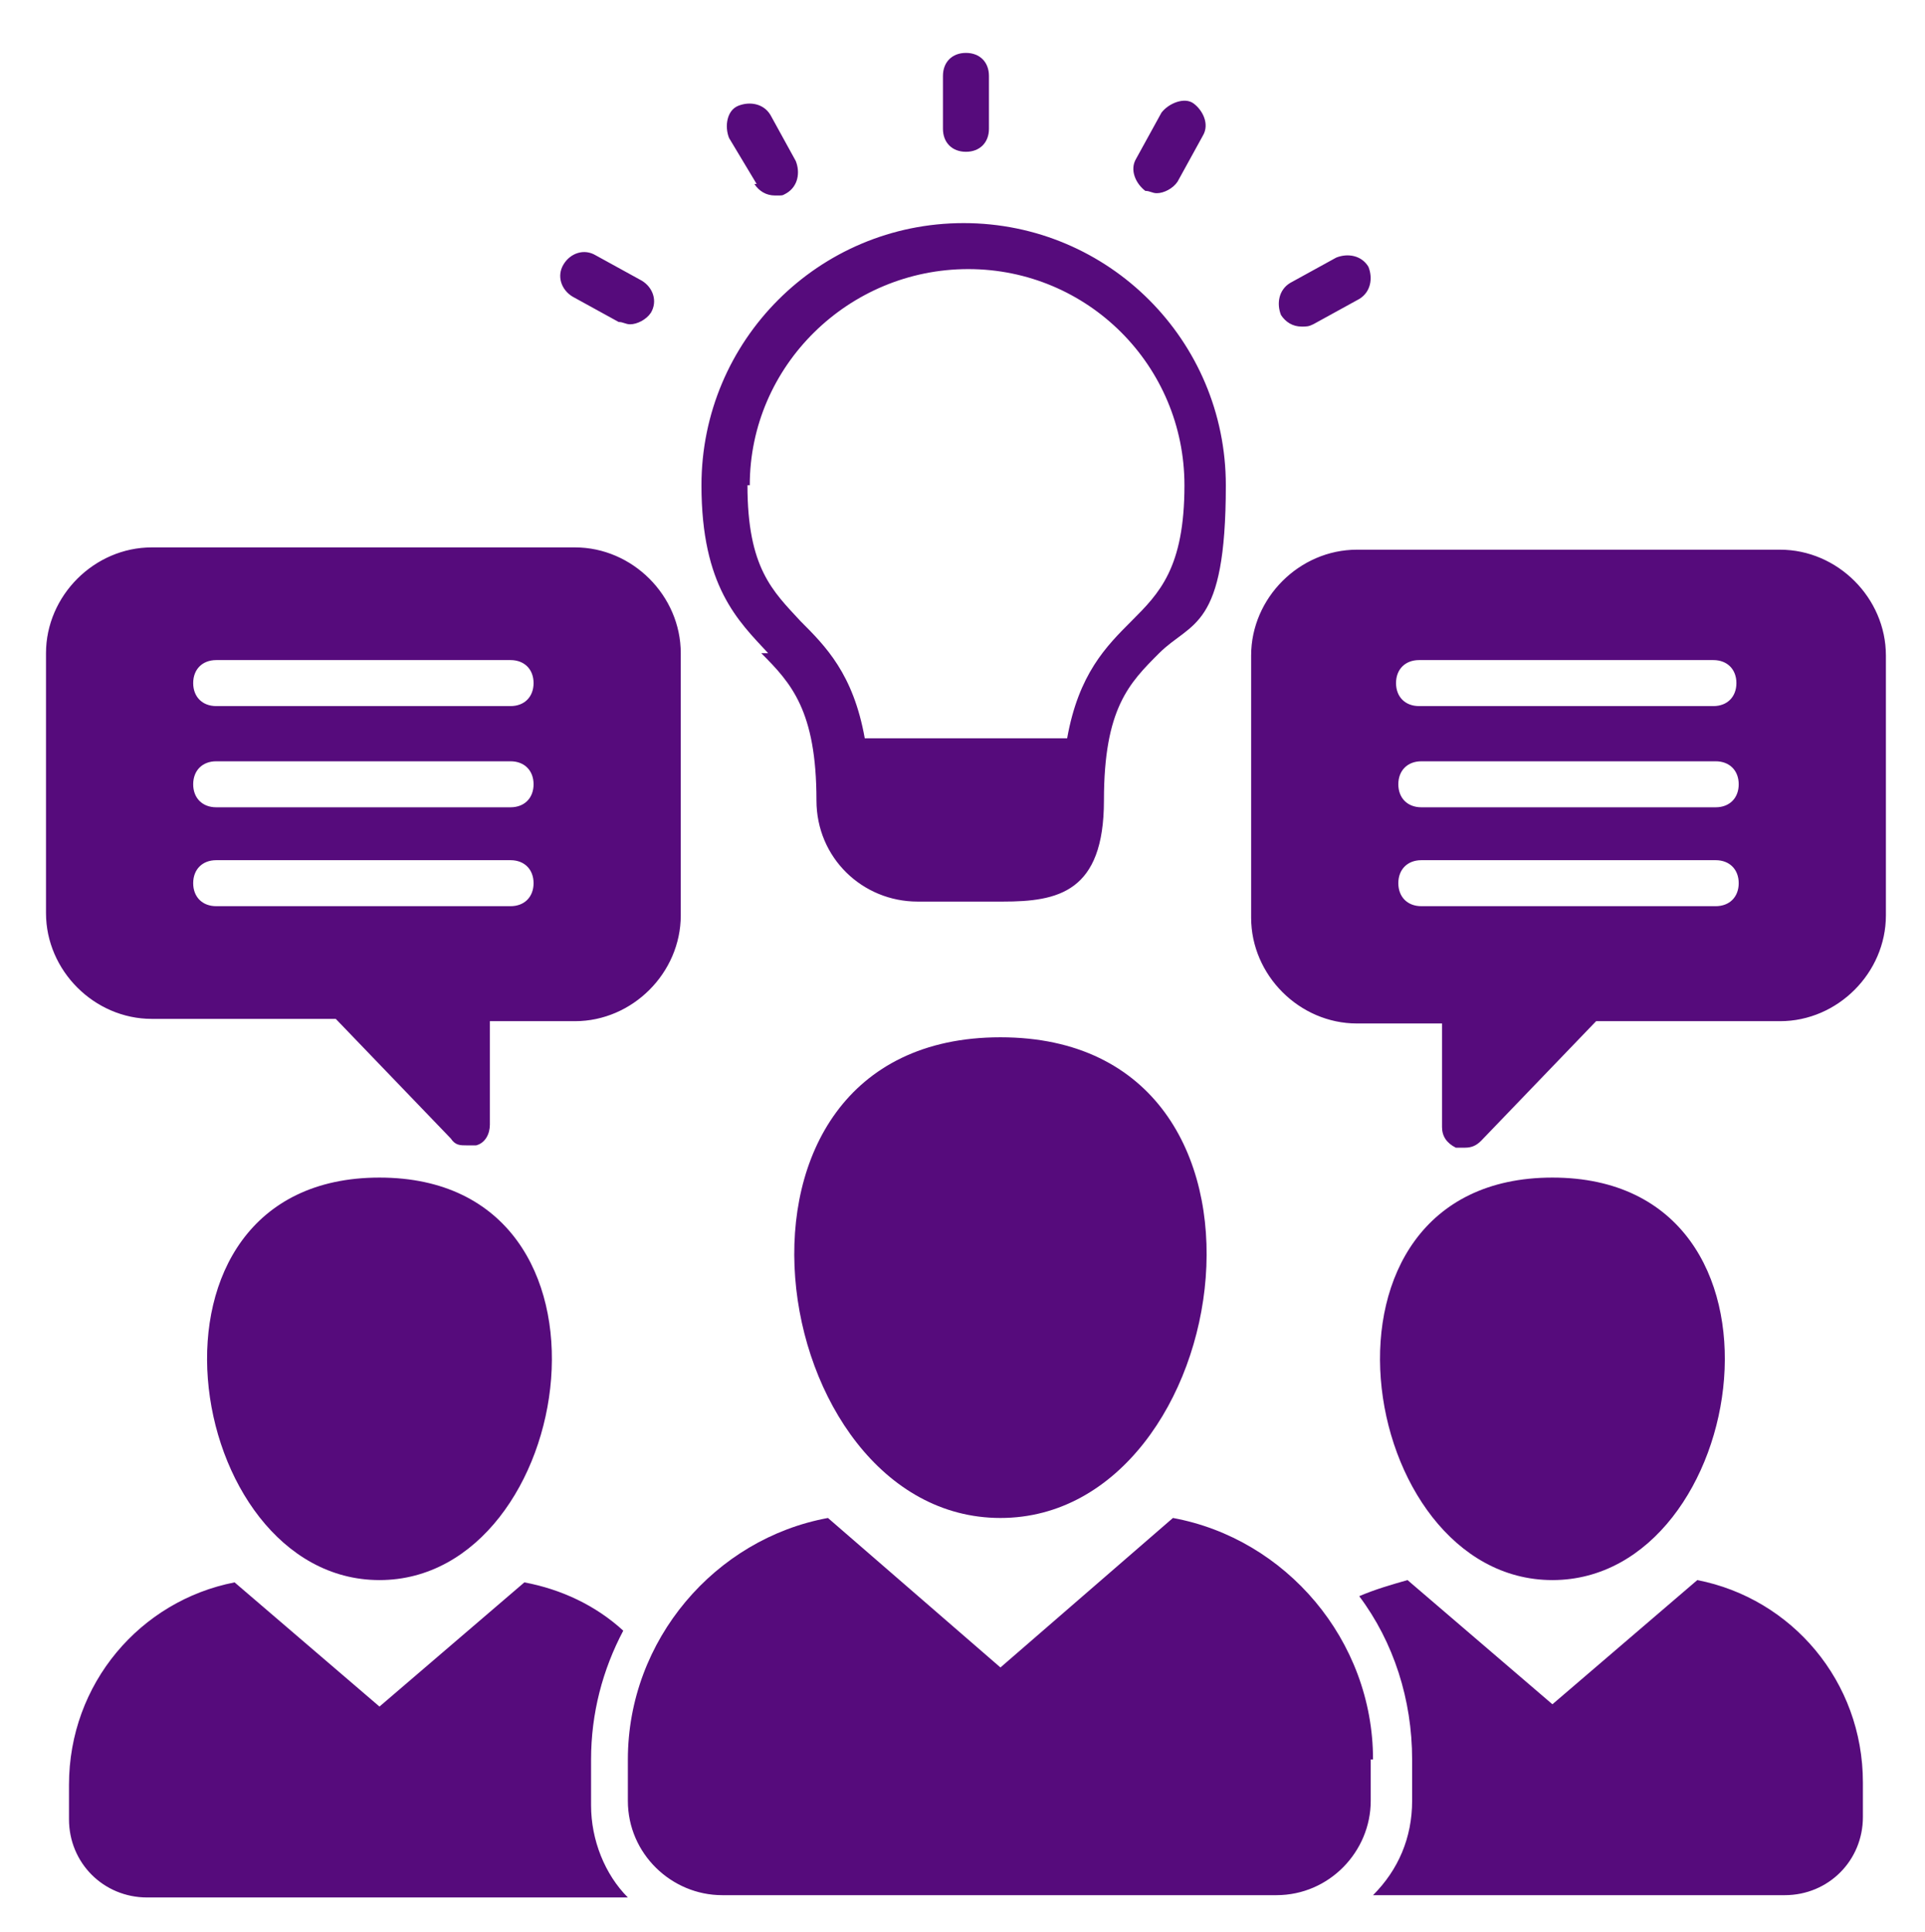
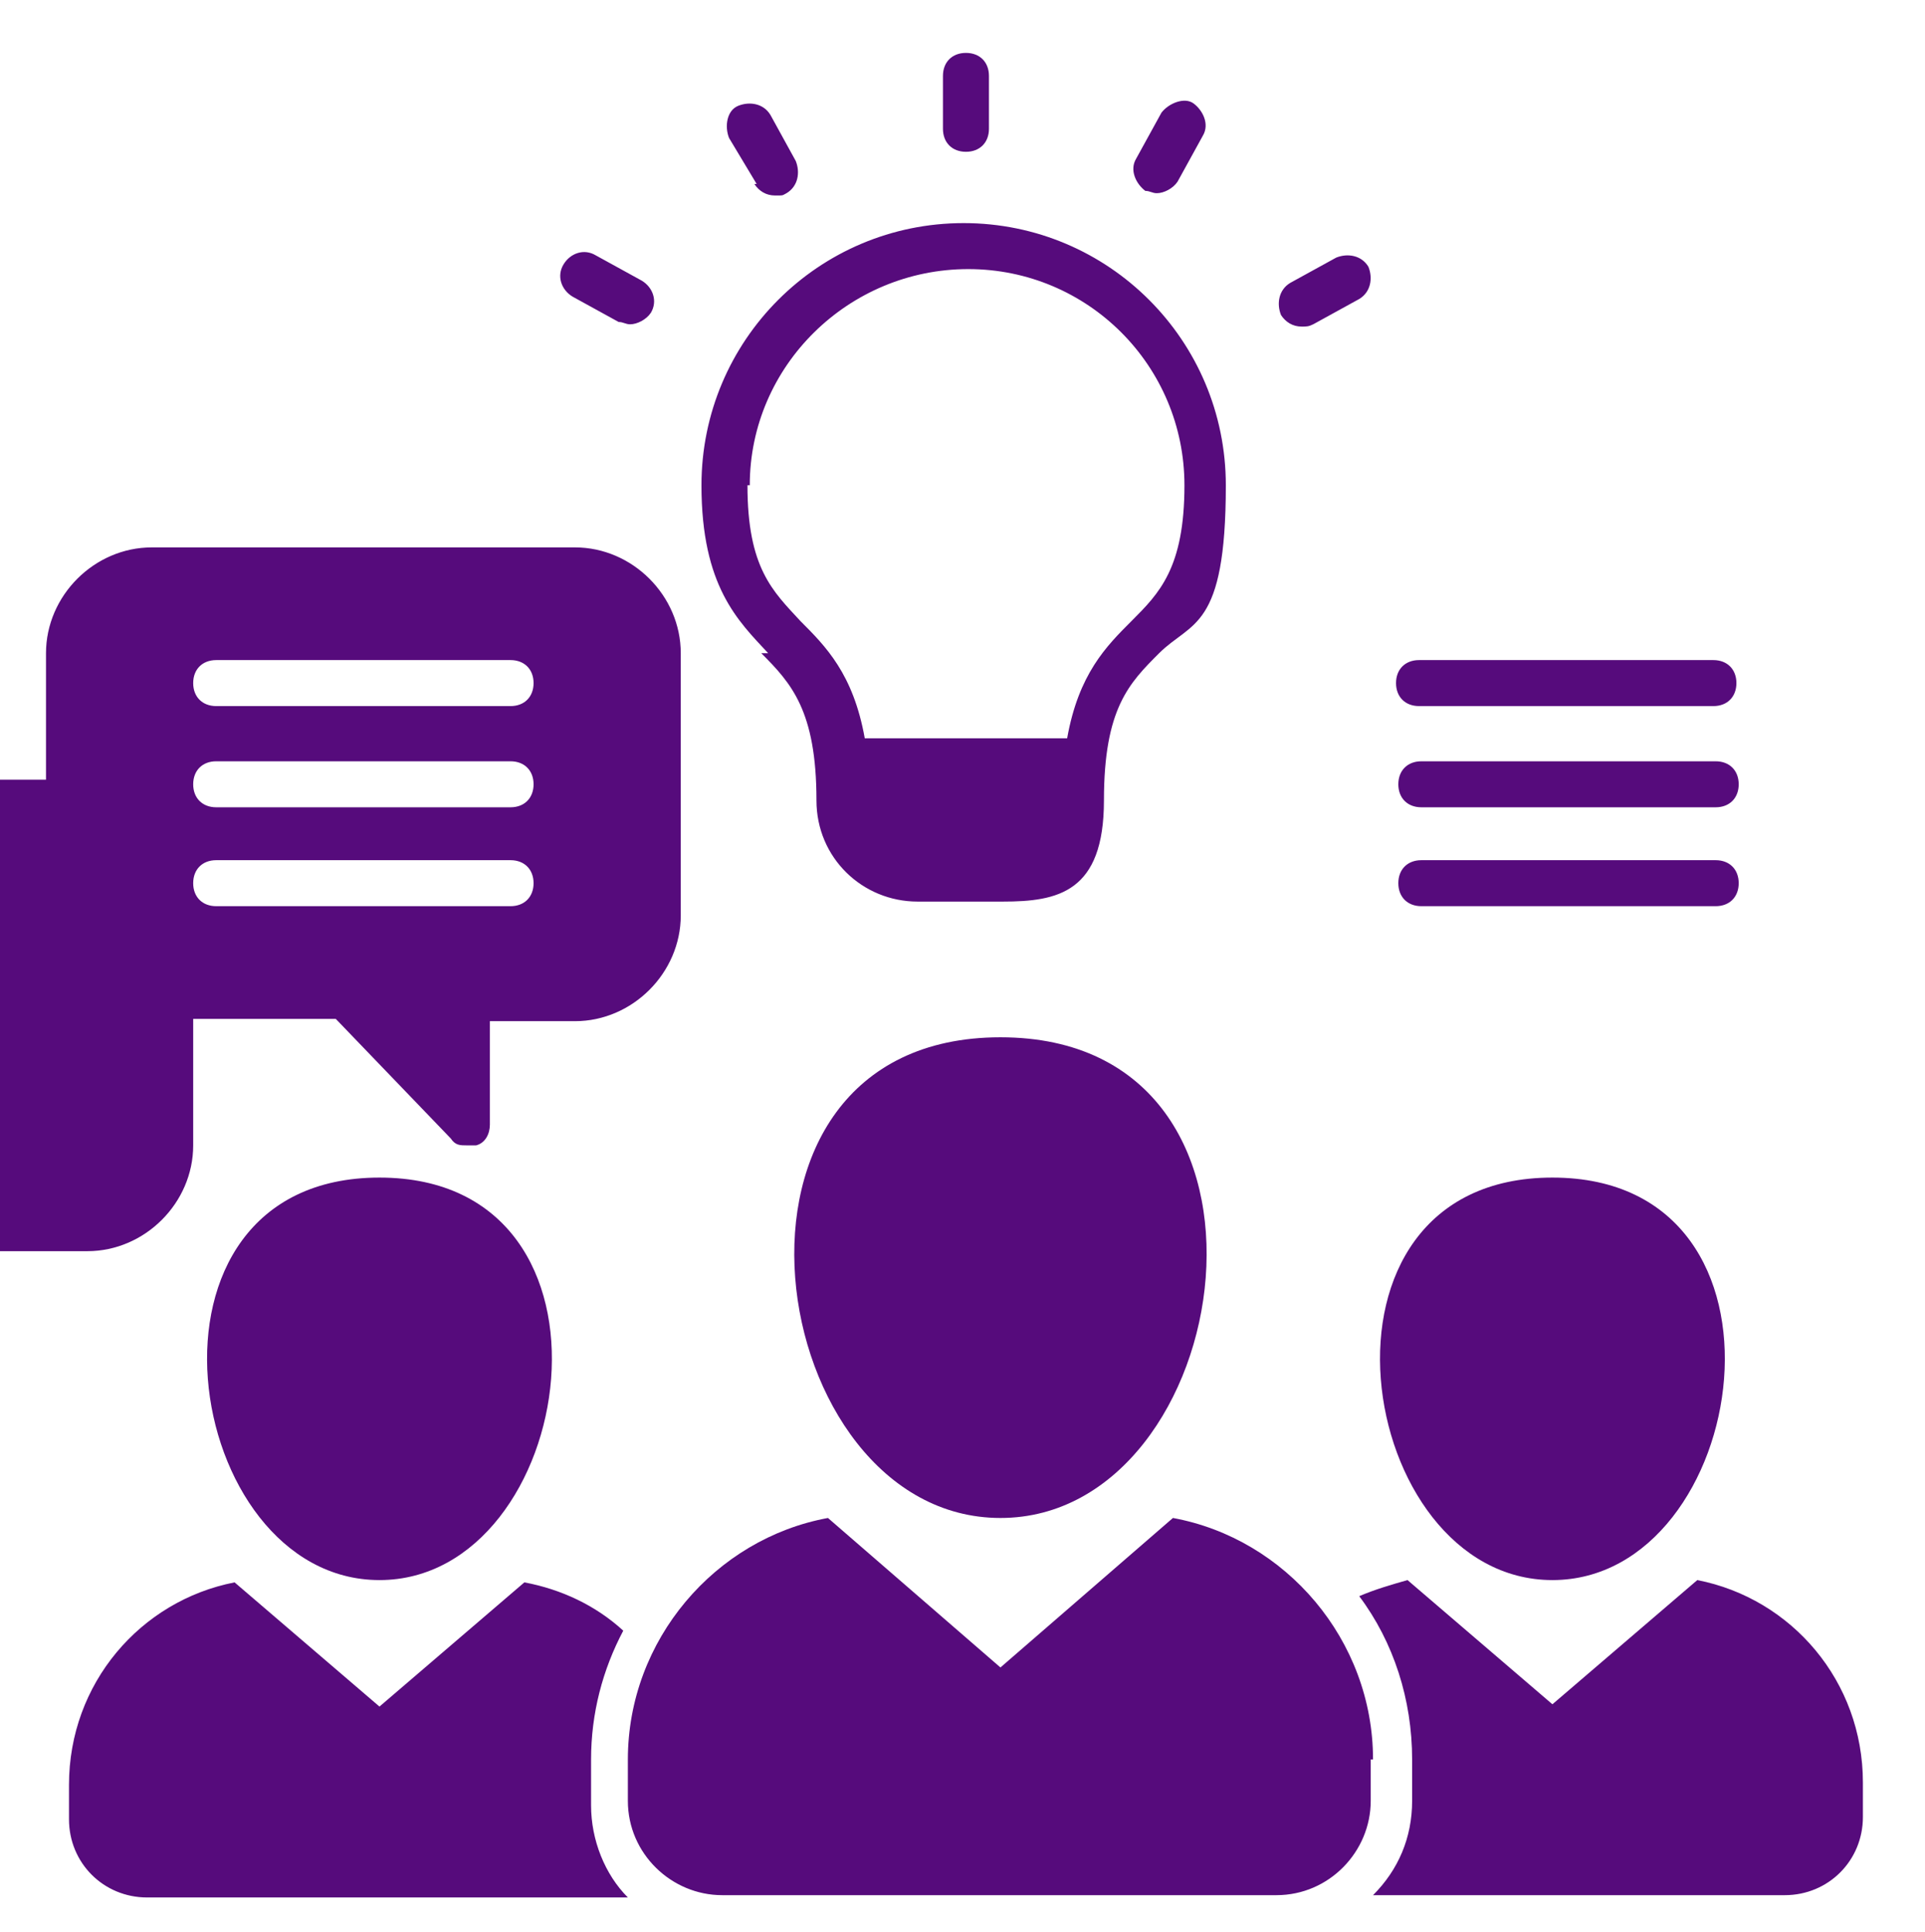
<svg xmlns="http://www.w3.org/2000/svg" id="Layer_1" viewBox="0 0 83.7 84">
  <defs>
    <style>      .st0 {        fill: #560b7c;      }    </style>
  </defs>
-   <path class="st0" d="M81,77.5v1.5c0,1.9-1.5,3.4-3.4,3.4h-17.9c1.1-1.1,1.7-2.5,1.7-4.1v-1.8c0-2.6-.8-5.1-2.3-7.1.7-.3,1.4-.5,2.1-.7l6.3,5.4,6.3-5.4c4.1.8,7.2,4.4,7.2,8.8h0ZM67.5,68.7c8.6,0,11.3-17.5,0-17.5s-8.6,17.5,0,17.5ZM25.7,76.5c0-2,.5-3.9,1.4-5.6-1.2-1.1-2.7-1.8-4.3-2.1l-6.3,5.4-6.3-5.4c-4.1.8-7.2,4.4-7.2,8.8v1.5c0,1.9,1.5,3.4,3.4,3.4h20.9c-1-1-1.6-2.5-1.6-4v-2ZM16.5,68.7c8.6,0,11.3-17.5,0-17.5s-8.6,17.5,0,17.5ZM59.7,76.5c0-5.2-3.8-9.6-8.7-10.5l-7.5,6.5-7.5-6.5c-4.9.9-8.7,5.3-8.7,10.5v1.8c0,2.3,1.9,4.1,4.1,4.1h24.1c2.3,0,4.1-1.9,4.1-4.1v-1.8h.1ZM43.5,45.1c-13.5,0-10.3,20.9,0,20.9s13.5-20.9,0-20.9ZM33.4,28.4c-1.3-1.4-2.9-2.9-2.9-7.3,0-6.3,5.1-11.4,11.4-11.4s11.4,5.1,11.4,11.4-1.5,5.9-2.9,7.3c-1.3,1.3-2.4,2.4-2.4,6.4s-2,4.4-4.4,4.4h-3.7c-2.4,0-4.4-1.9-4.4-4.4,0-3.9-1.1-5.1-2.4-6.4h.3ZM32.5,21.1c0,3.6,1.1,4.6,2.3,5.9,1.1,1.1,2.3,2.3,2.8,5.1h8.8c.5-2.8,1.7-4,2.8-5.1,1.2-1.2,2.3-2.3,2.3-5.9,0-5.2-4.2-9.4-9.4-9.4s-9.5,4.2-9.5,9.4h0ZM42,6.6c.6,0,1-.4,1-1v-2.3c0-.6-.4-1-1-1s-1,.4-1,1v2.3c0,.6.4,1,1,1ZM49.8,8.3c.2,0,.3.1.5.1.3,0,.7-.2.9-.5l1.1-2c.3-.5,0-1.1-.4-1.4s-1.1,0-1.4.4l-1.1,2c-.3.5,0,1.1.4,1.4h0ZM56.6,14.2c.2,0,.3,0,.5-.1l2-1.1c.5-.3.6-.9.4-1.4-.3-.5-.9-.6-1.4-.4l-2,1.1c-.5.3-.6.9-.4,1.4.2.3.5.5.9.5h0ZM32.8,8c.2.3.5.5.9.5s.3,0,.5-.1c.5-.3.6-.9.4-1.4l-1.1-2c-.3-.5-.9-.6-1.4-.4s-.6.9-.4,1.4l1.2,2h-.1ZM24.9,12.9l2,1.1c.2,0,.3.1.5.1.3,0,.7-.2.9-.5.3-.5.1-1.1-.4-1.4l-2-1.1c-.5-.3-1.1-.1-1.4.4s-.1,1.1.4,1.4h0ZM2,39.8v-11.4c0-2.5,2.1-4.6,4.6-4.6h18.4c2.5,0,4.6,2.1,4.6,4.6v11.4c0,2.5-2.1,4.6-4.6,4.6h-3.7v4.5c0,.4-.2.8-.6.9h-.4c-.3,0-.5,0-.7-.3l-5-5.2H6.6c-2.5,0-4.6-2.1-4.6-4.6h0ZM23.2,29.7c0-.6-.4-1-1-1h-12.8c-.6,0-1,.4-1,1s.4,1,1,1h12.8c.6,0,1-.4,1-1ZM22.2,33.1h-12.8c-.6,0-1,.4-1,1s.4,1,1,1h12.8c.6,0,1-.4,1-1s-.4-1-1-1ZM8.4,38.4c0,.6.4,1,1,1h12.8c.6,0,1-.4,1-1s-.4-1-1-1h-12.8c-.6,0-1,.4-1,1ZM82,28.4v11.4c0,2.5-2.1,4.6-4.6,4.6h-8l-5,5.2c-.2.2-.4.3-.7.3h-.4c-.4-.2-.6-.5-.6-.9v-4.5h-3.7c-2.5,0-4.6-2.1-4.6-4.6v-11.4c0-2.5,2.1-4.6,4.6-4.6h18.4c2.5,0,4.6,2.1,4.6,4.6h0ZM61.8,39.4h12.8c.6,0,1-.4,1-1s-.4-1-1-1h-12.8c-.6,0-1,.4-1,1s.4,1,1,1ZM61.8,35.1h12.8c.6,0,1-.4,1-1s-.4-1-1-1h-12.8c-.6,0-1,.4-1,1s.4,1,1,1ZM75.5,29.7c0-.6-.4-1-1-1h-12.8c-.6,0-1,.4-1,1s.4,1,1,1h12.8c.6,0,1-.4,1-1Z" />
+   <path class="st0" d="M81,77.5v1.5c0,1.9-1.5,3.4-3.4,3.4h-17.9c1.1-1.1,1.7-2.5,1.7-4.1v-1.8c0-2.6-.8-5.1-2.3-7.1.7-.3,1.4-.5,2.1-.7l6.3,5.4,6.3-5.4c4.1.8,7.2,4.4,7.2,8.8h0ZM67.5,68.7c8.6,0,11.3-17.5,0-17.5s-8.6,17.5,0,17.5ZM25.7,76.5c0-2,.5-3.9,1.4-5.6-1.2-1.1-2.7-1.8-4.3-2.1l-6.3,5.4-6.3-5.4c-4.1.8-7.2,4.4-7.2,8.8v1.5c0,1.9,1.5,3.4,3.4,3.4h20.9c-1-1-1.6-2.5-1.6-4v-2ZM16.5,68.7c8.6,0,11.3-17.5,0-17.5s-8.6,17.5,0,17.5ZM59.7,76.5c0-5.2-3.8-9.6-8.7-10.5l-7.5,6.5-7.5-6.5c-4.9.9-8.7,5.3-8.7,10.5v1.8c0,2.3,1.9,4.1,4.1,4.1h24.1c2.3,0,4.1-1.9,4.1-4.1v-1.8h.1ZM43.5,45.1c-13.5,0-10.3,20.9,0,20.9s13.5-20.9,0-20.9ZM33.4,28.4c-1.3-1.4-2.9-2.9-2.9-7.3,0-6.3,5.1-11.4,11.4-11.4s11.4,5.1,11.4,11.4-1.5,5.9-2.9,7.3c-1.3,1.3-2.4,2.4-2.4,6.4s-2,4.4-4.4,4.4h-3.7c-2.4,0-4.4-1.9-4.4-4.4,0-3.9-1.1-5.1-2.4-6.4h.3ZM32.5,21.1c0,3.6,1.1,4.6,2.3,5.9,1.1,1.1,2.3,2.3,2.8,5.1h8.8c.5-2.8,1.7-4,2.8-5.1,1.2-1.2,2.3-2.3,2.3-5.9,0-5.2-4.2-9.4-9.4-9.4s-9.5,4.2-9.5,9.4h0ZM42,6.6c.6,0,1-.4,1-1v-2.3c0-.6-.4-1-1-1s-1,.4-1,1v2.3c0,.6.4,1,1,1ZM49.8,8.3c.2,0,.3.1.5.1.3,0,.7-.2.9-.5l1.1-2c.3-.5,0-1.1-.4-1.4s-1.1,0-1.4.4l-1.1,2c-.3.5,0,1.1.4,1.4h0ZM56.6,14.2c.2,0,.3,0,.5-.1l2-1.1c.5-.3.6-.9.4-1.4-.3-.5-.9-.6-1.4-.4l-2,1.1c-.5.3-.6.9-.4,1.4.2.3.5.5.9.5h0ZM32.8,8c.2.3.5.5.9.5s.3,0,.5-.1c.5-.3.6-.9.4-1.4l-1.1-2c-.3-.5-.9-.6-1.4-.4s-.6.9-.4,1.4l1.2,2h-.1ZM24.9,12.9l2,1.1c.2,0,.3.1.5.1.3,0,.7-.2.9-.5.3-.5.1-1.1-.4-1.4l-2-1.1c-.5-.3-1.1-.1-1.4.4s-.1,1.1.4,1.4h0ZM2,39.8v-11.4c0-2.5,2.1-4.6,4.6-4.6h18.4c2.5,0,4.6,2.1,4.6,4.6v11.4c0,2.5-2.1,4.6-4.6,4.6h-3.7v4.5c0,.4-.2.8-.6.9h-.4c-.3,0-.5,0-.7-.3l-5-5.2H6.6c-2.5,0-4.6-2.1-4.6-4.6h0ZM23.2,29.7c0-.6-.4-1-1-1h-12.8c-.6,0-1,.4-1,1s.4,1,1,1h12.8c.6,0,1-.4,1-1ZM22.2,33.1h-12.8c-.6,0-1,.4-1,1s.4,1,1,1h12.8c.6,0,1-.4,1-1s-.4-1-1-1ZM8.4,38.4c0,.6.4,1,1,1h12.8c.6,0,1-.4,1-1s-.4-1-1-1h-12.8c-.6,0-1,.4-1,1Zv11.4c0,2.5-2.1,4.6-4.6,4.6h-8l-5,5.2c-.2.2-.4.3-.7.3h-.4c-.4-.2-.6-.5-.6-.9v-4.5h-3.7c-2.5,0-4.6-2.1-4.6-4.6v-11.4c0-2.5,2.1-4.6,4.6-4.6h18.4c2.5,0,4.6,2.1,4.6,4.6h0ZM61.8,39.4h12.8c.6,0,1-.4,1-1s-.4-1-1-1h-12.8c-.6,0-1,.4-1,1s.4,1,1,1ZM61.8,35.1h12.8c.6,0,1-.4,1-1s-.4-1-1-1h-12.8c-.6,0-1,.4-1,1s.4,1,1,1ZM75.5,29.7c0-.6-.4-1-1-1h-12.8c-.6,0-1,.4-1,1s.4,1,1,1h12.8c.6,0,1-.4,1-1Z" />
</svg>